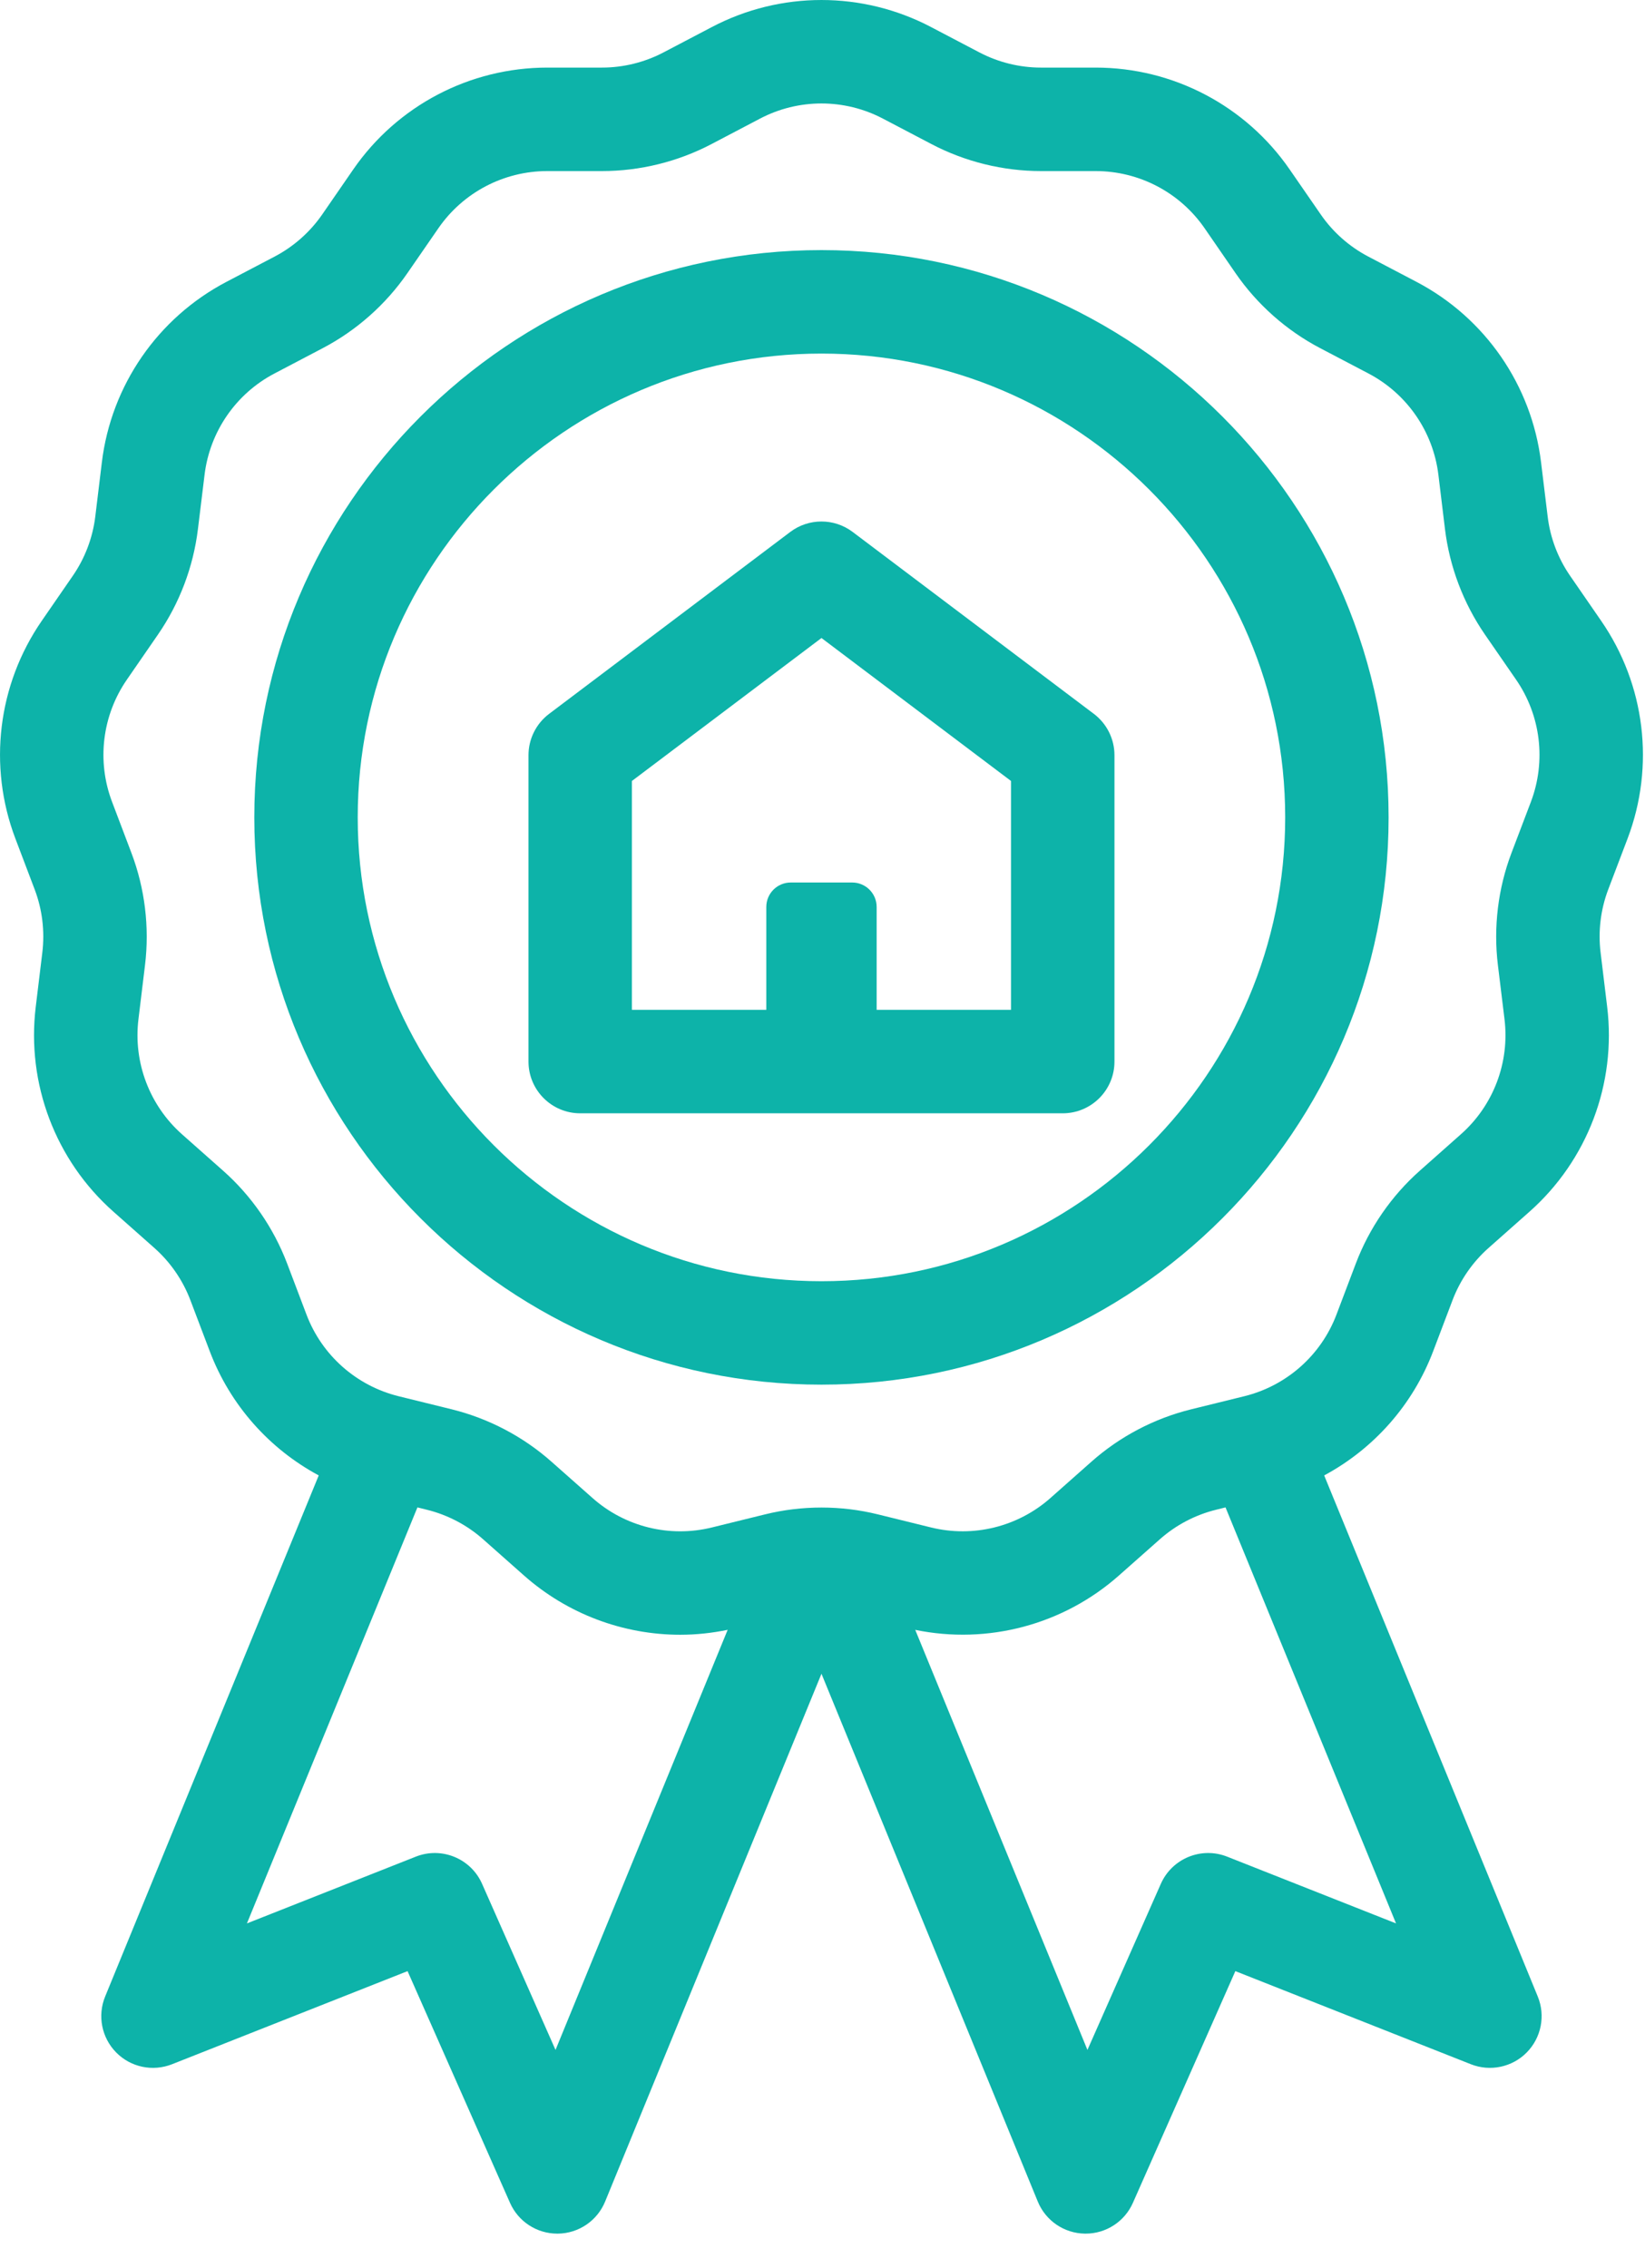
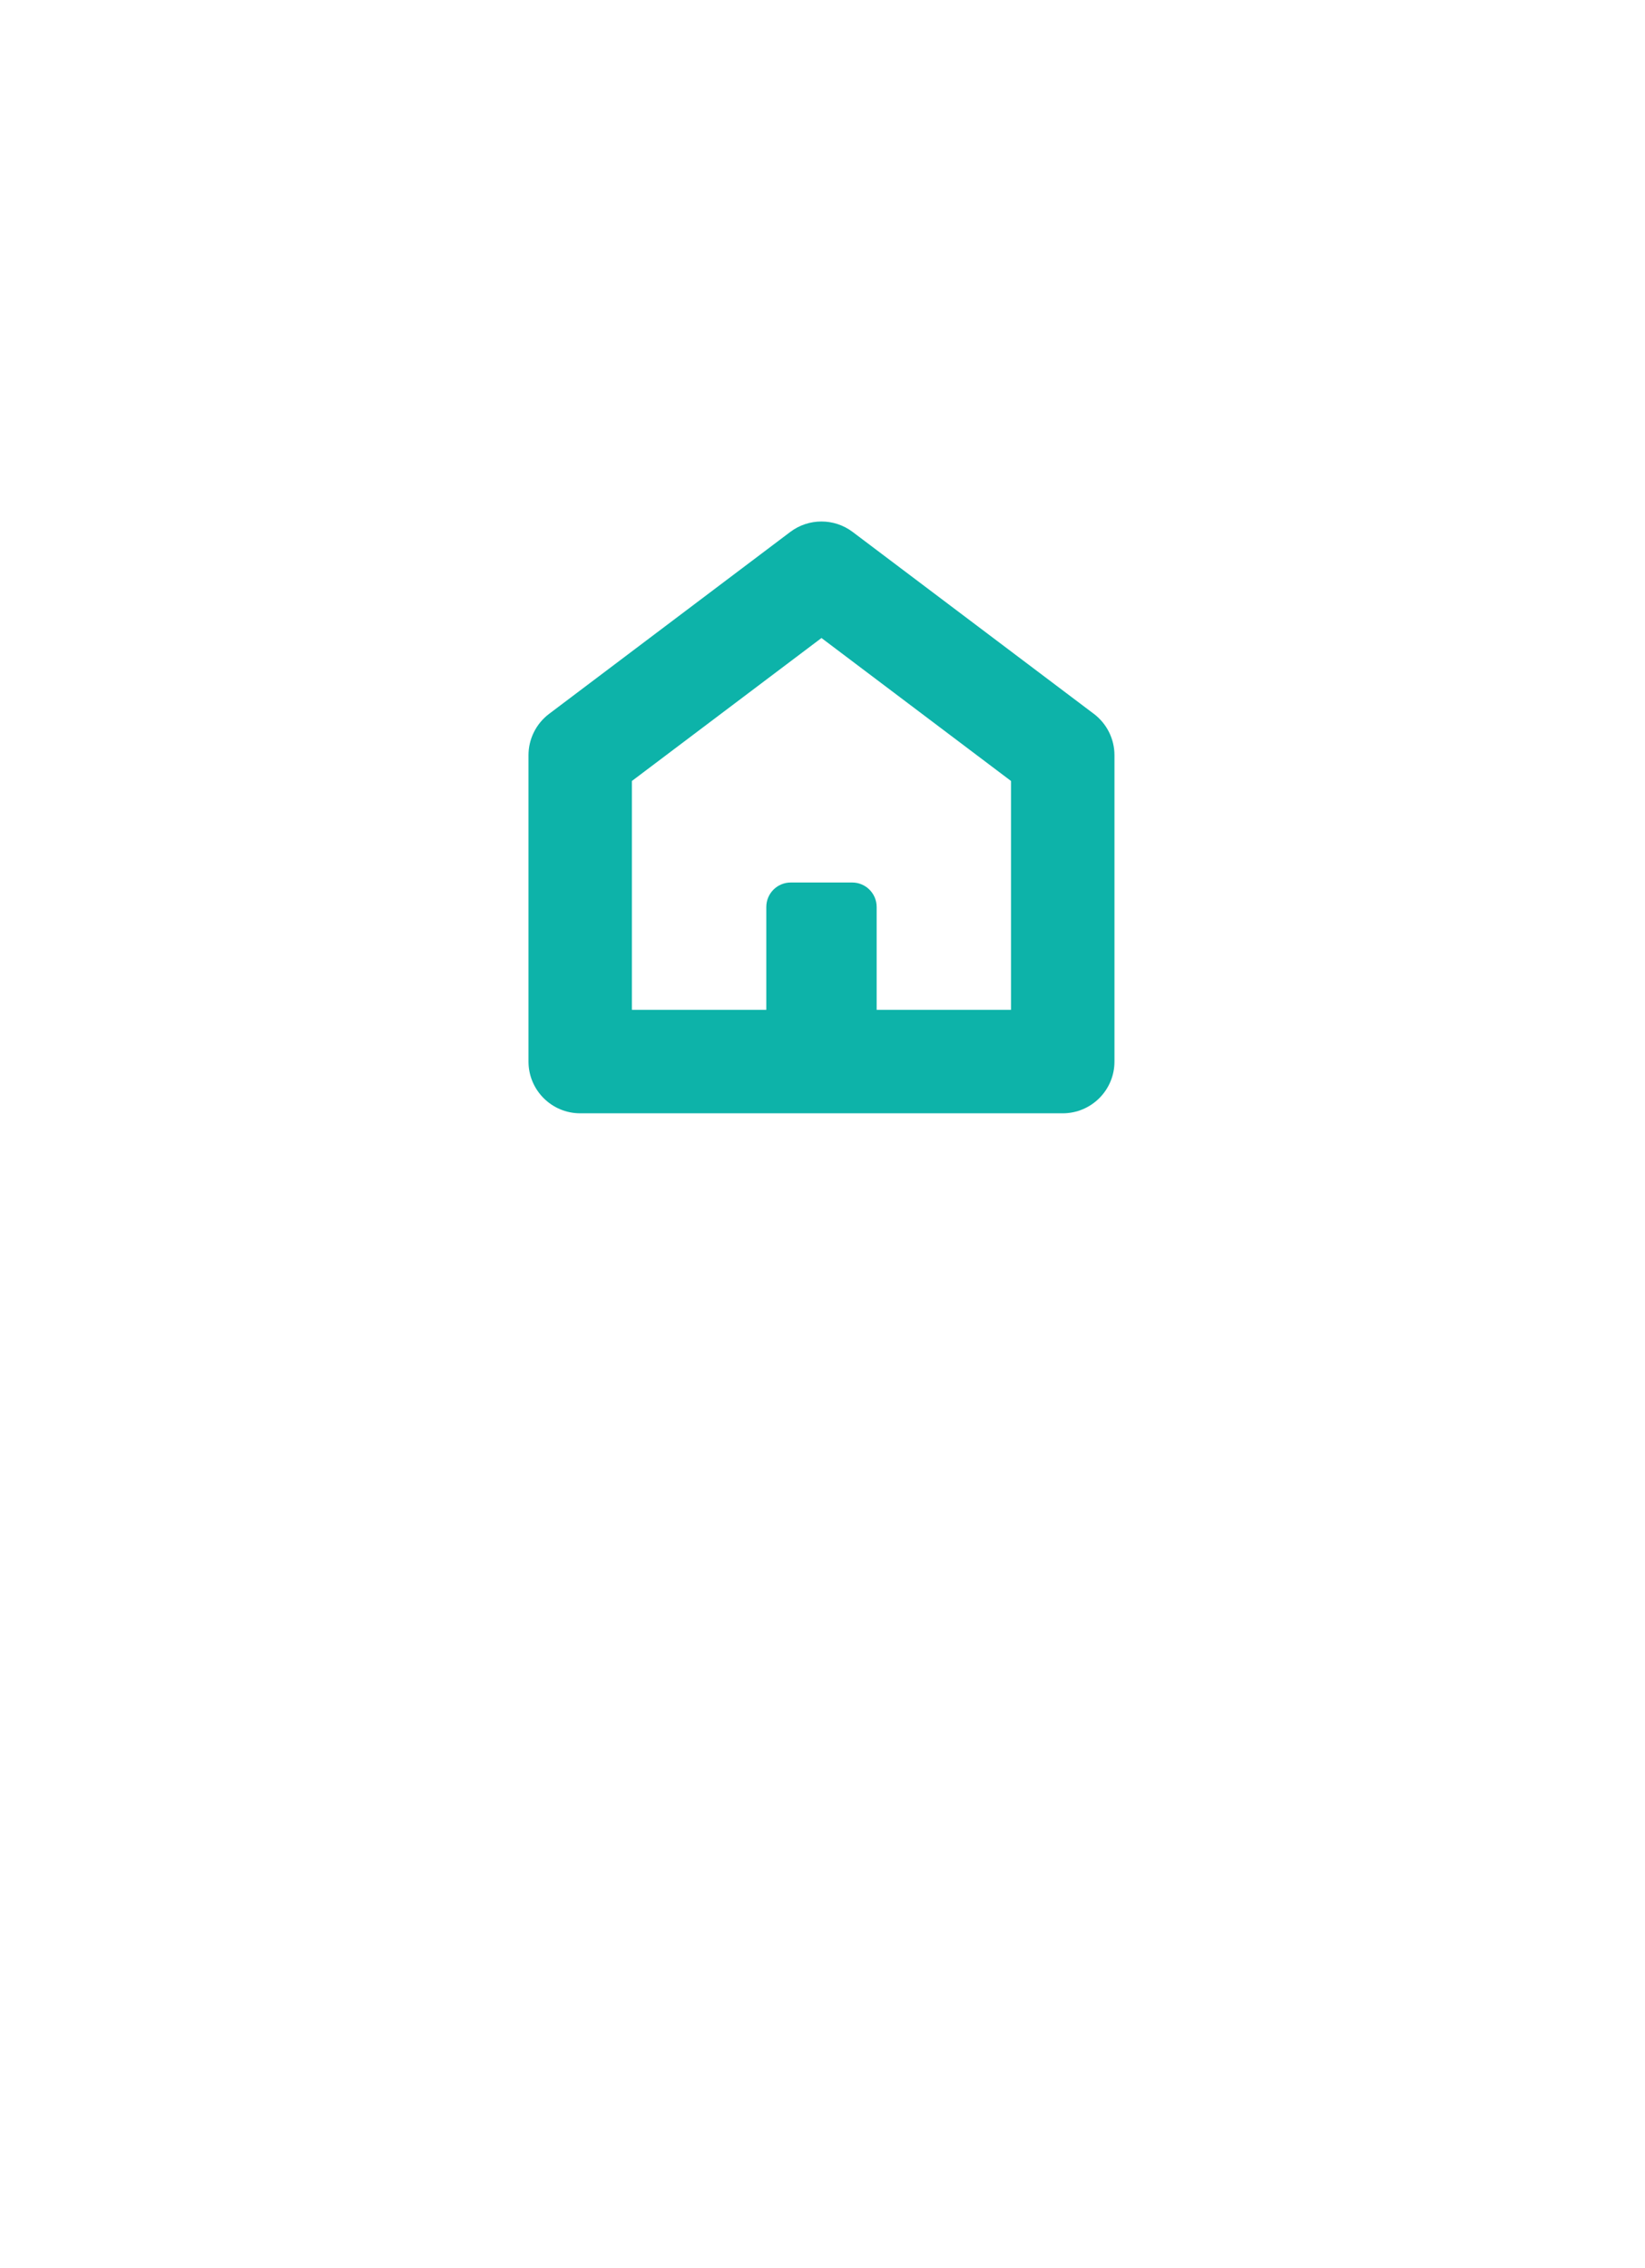
<svg xmlns="http://www.w3.org/2000/svg" width="37" height="51" viewBox="0 0 37 51" fill="none">
-   <path d="M36.609 18.855C37.227 17.225 37.005 15.396 36.014 13.961L35.316 12.949C35.043 12.554 34.868 12.094 34.811 11.617L34.662 10.396C34.452 8.666 33.406 7.149 31.862 6.339L30.773 5.768C30.348 5.545 29.979 5.218 29.707 4.823L29.008 3.811C28.018 2.376 26.386 1.52 24.643 1.52H23.414C22.934 1.52 22.455 1.402 22.03 1.179L20.941 0.608C19.398 -0.202 17.555 -0.203 16.012 0.608L14.923 1.179C14.498 1.402 14.02 1.52 13.54 1.52H12.31C10.567 1.52 8.935 2.376 7.945 3.811L7.247 4.823C6.974 5.218 6.605 5.545 6.18 5.768L5.091 6.339C3.548 7.149 2.501 8.666 2.291 10.396L2.143 11.617C2.085 12.093 1.91 12.554 1.637 12.949L0.939 13.961C-0.051 15.396 -0.273 17.225 0.345 18.855L0.781 20.004C0.951 20.453 1.01 20.942 0.952 21.419L0.804 22.64C0.594 24.37 1.247 26.093 2.552 27.248L3.473 28.064C3.832 28.382 4.112 28.788 4.282 29.237L4.718 30.386C5.177 31.596 6.055 32.579 7.169 33.178L2.365 44.896C2.188 45.327 2.286 45.823 2.614 46.155C2.941 46.487 3.435 46.59 3.869 46.419L9.167 44.325L11.471 49.535C11.657 49.957 12.075 50.228 12.534 50.228C12.54 50.228 12.545 50.228 12.55 50.228C13.017 50.222 13.434 49.938 13.611 49.506L18.477 37.638L23.342 49.506C23.519 49.938 23.936 50.222 24.403 50.228C24.408 50.228 24.413 50.228 24.419 50.228C24.878 50.228 25.296 49.957 25.482 49.535L27.786 44.325L33.084 46.419C33.517 46.59 34.012 46.486 34.339 46.155C34.667 45.823 34.765 45.327 34.588 44.896L29.784 33.178C30.898 32.579 31.776 31.596 32.235 30.386L32.671 29.237C32.841 28.788 33.121 28.382 33.48 28.064L34.401 27.248C35.706 26.092 36.359 24.369 36.149 22.64L36.001 21.419C35.943 20.942 36.002 20.453 36.172 20.004L36.609 18.855ZM32.858 25.507L31.938 26.323C31.298 26.89 30.799 27.612 30.496 28.412L30.06 29.562C29.713 30.477 28.939 31.162 27.988 31.397L26.794 31.691C25.964 31.895 25.187 32.303 24.547 32.871L23.627 33.686C22.894 34.335 21.889 34.582 20.94 34.348L19.746 34.054C18.916 33.849 18.038 33.849 17.208 34.054L16.013 34.348C15.063 34.583 14.059 34.335 13.327 33.686L12.406 32.871C11.766 32.303 10.989 31.896 10.159 31.691L8.965 31.397C8.015 31.162 7.241 30.477 6.894 29.562L6.458 28.412C6.154 27.612 5.656 26.89 5.015 26.323L4.095 25.508C3.363 24.859 2.996 23.892 3.114 22.92L3.262 21.7C3.365 20.851 3.259 19.979 2.956 19.18L2.52 18.03C2.173 17.115 2.298 16.088 2.854 15.283L3.552 14.271C4.038 13.567 4.349 12.747 4.452 11.897L4.601 10.677C4.719 9.705 5.306 8.854 6.173 8.399L7.261 7.828C8.018 7.431 8.675 6.849 9.162 6.144L9.86 5.133C10.416 4.327 11.332 3.847 12.31 3.847H13.54C14.395 3.847 15.247 3.637 16.005 3.239L17.093 2.668C17.959 2.213 18.994 2.213 19.86 2.668L20.949 3.239C21.707 3.637 22.559 3.847 23.414 3.847H24.644C25.622 3.847 26.538 4.327 27.094 5.132L27.792 6.145C28.278 6.849 28.935 7.431 29.692 7.828L30.781 8.399C31.647 8.854 32.235 9.705 32.353 10.677L32.501 11.897C32.604 12.746 32.916 13.567 33.401 14.271L34.1 15.283C34.656 16.088 34.78 17.115 34.434 18.03L33.997 19.18C33.694 19.979 33.588 20.851 33.691 21.699L33.84 22.92C33.958 23.892 33.591 24.859 32.858 25.507ZM27.602 41.751C27.021 41.521 26.363 41.791 26.11 42.362L24.459 46.097L20.586 36.651C22.218 36.986 23.917 36.537 25.169 35.427L26.09 34.612C26.449 34.294 26.885 34.065 27.352 33.95L27.565 33.897L31.4 43.252L27.602 41.751ZM10.843 42.362C10.591 41.791 9.932 41.521 9.352 41.751L5.554 43.252L9.389 33.897L9.602 33.95C10.068 34.065 10.505 34.294 10.864 34.612L11.784 35.427C12.765 36.296 14.02 36.761 15.301 36.761C15.656 36.761 16.013 36.723 16.367 36.65L12.495 46.097L10.843 42.362Z" fill="#0DB3A9" />
-   <path d="M18.477 31.137C25.511 31.137 31.233 25.415 31.233 18.381C31.233 11.347 25.511 5.624 18.477 5.624C11.443 5.624 5.72 11.347 5.72 18.381C5.72 25.415 11.443 31.137 18.477 31.137ZM18.477 7.951C24.228 7.951 28.907 12.63 28.907 18.381C28.907 24.132 24.228 28.811 18.477 28.811C12.725 28.811 8.046 24.132 8.046 18.381C8.046 12.63 12.725 7.951 18.477 7.951Z" fill="#0DB3A9" />
  <path d="M13.05 25.035H23.903C24.546 25.035 25.067 24.514 25.067 23.872V16.982C25.067 16.617 24.895 16.273 24.604 16.053L19.177 11.961C18.762 11.649 18.191 11.649 17.776 11.961L12.35 16.053C12.059 16.273 11.887 16.617 11.887 16.982V23.872C11.887 24.514 12.408 25.035 13.05 25.035ZM14.213 17.562L18.477 14.347L22.74 17.562V22.708H19.718V20.395C19.718 20.091 19.471 19.845 19.168 19.845H17.786C17.482 19.845 17.236 20.091 17.236 20.395V22.708H14.213V17.562Z" fill="#0DB3A9" />
</svg>